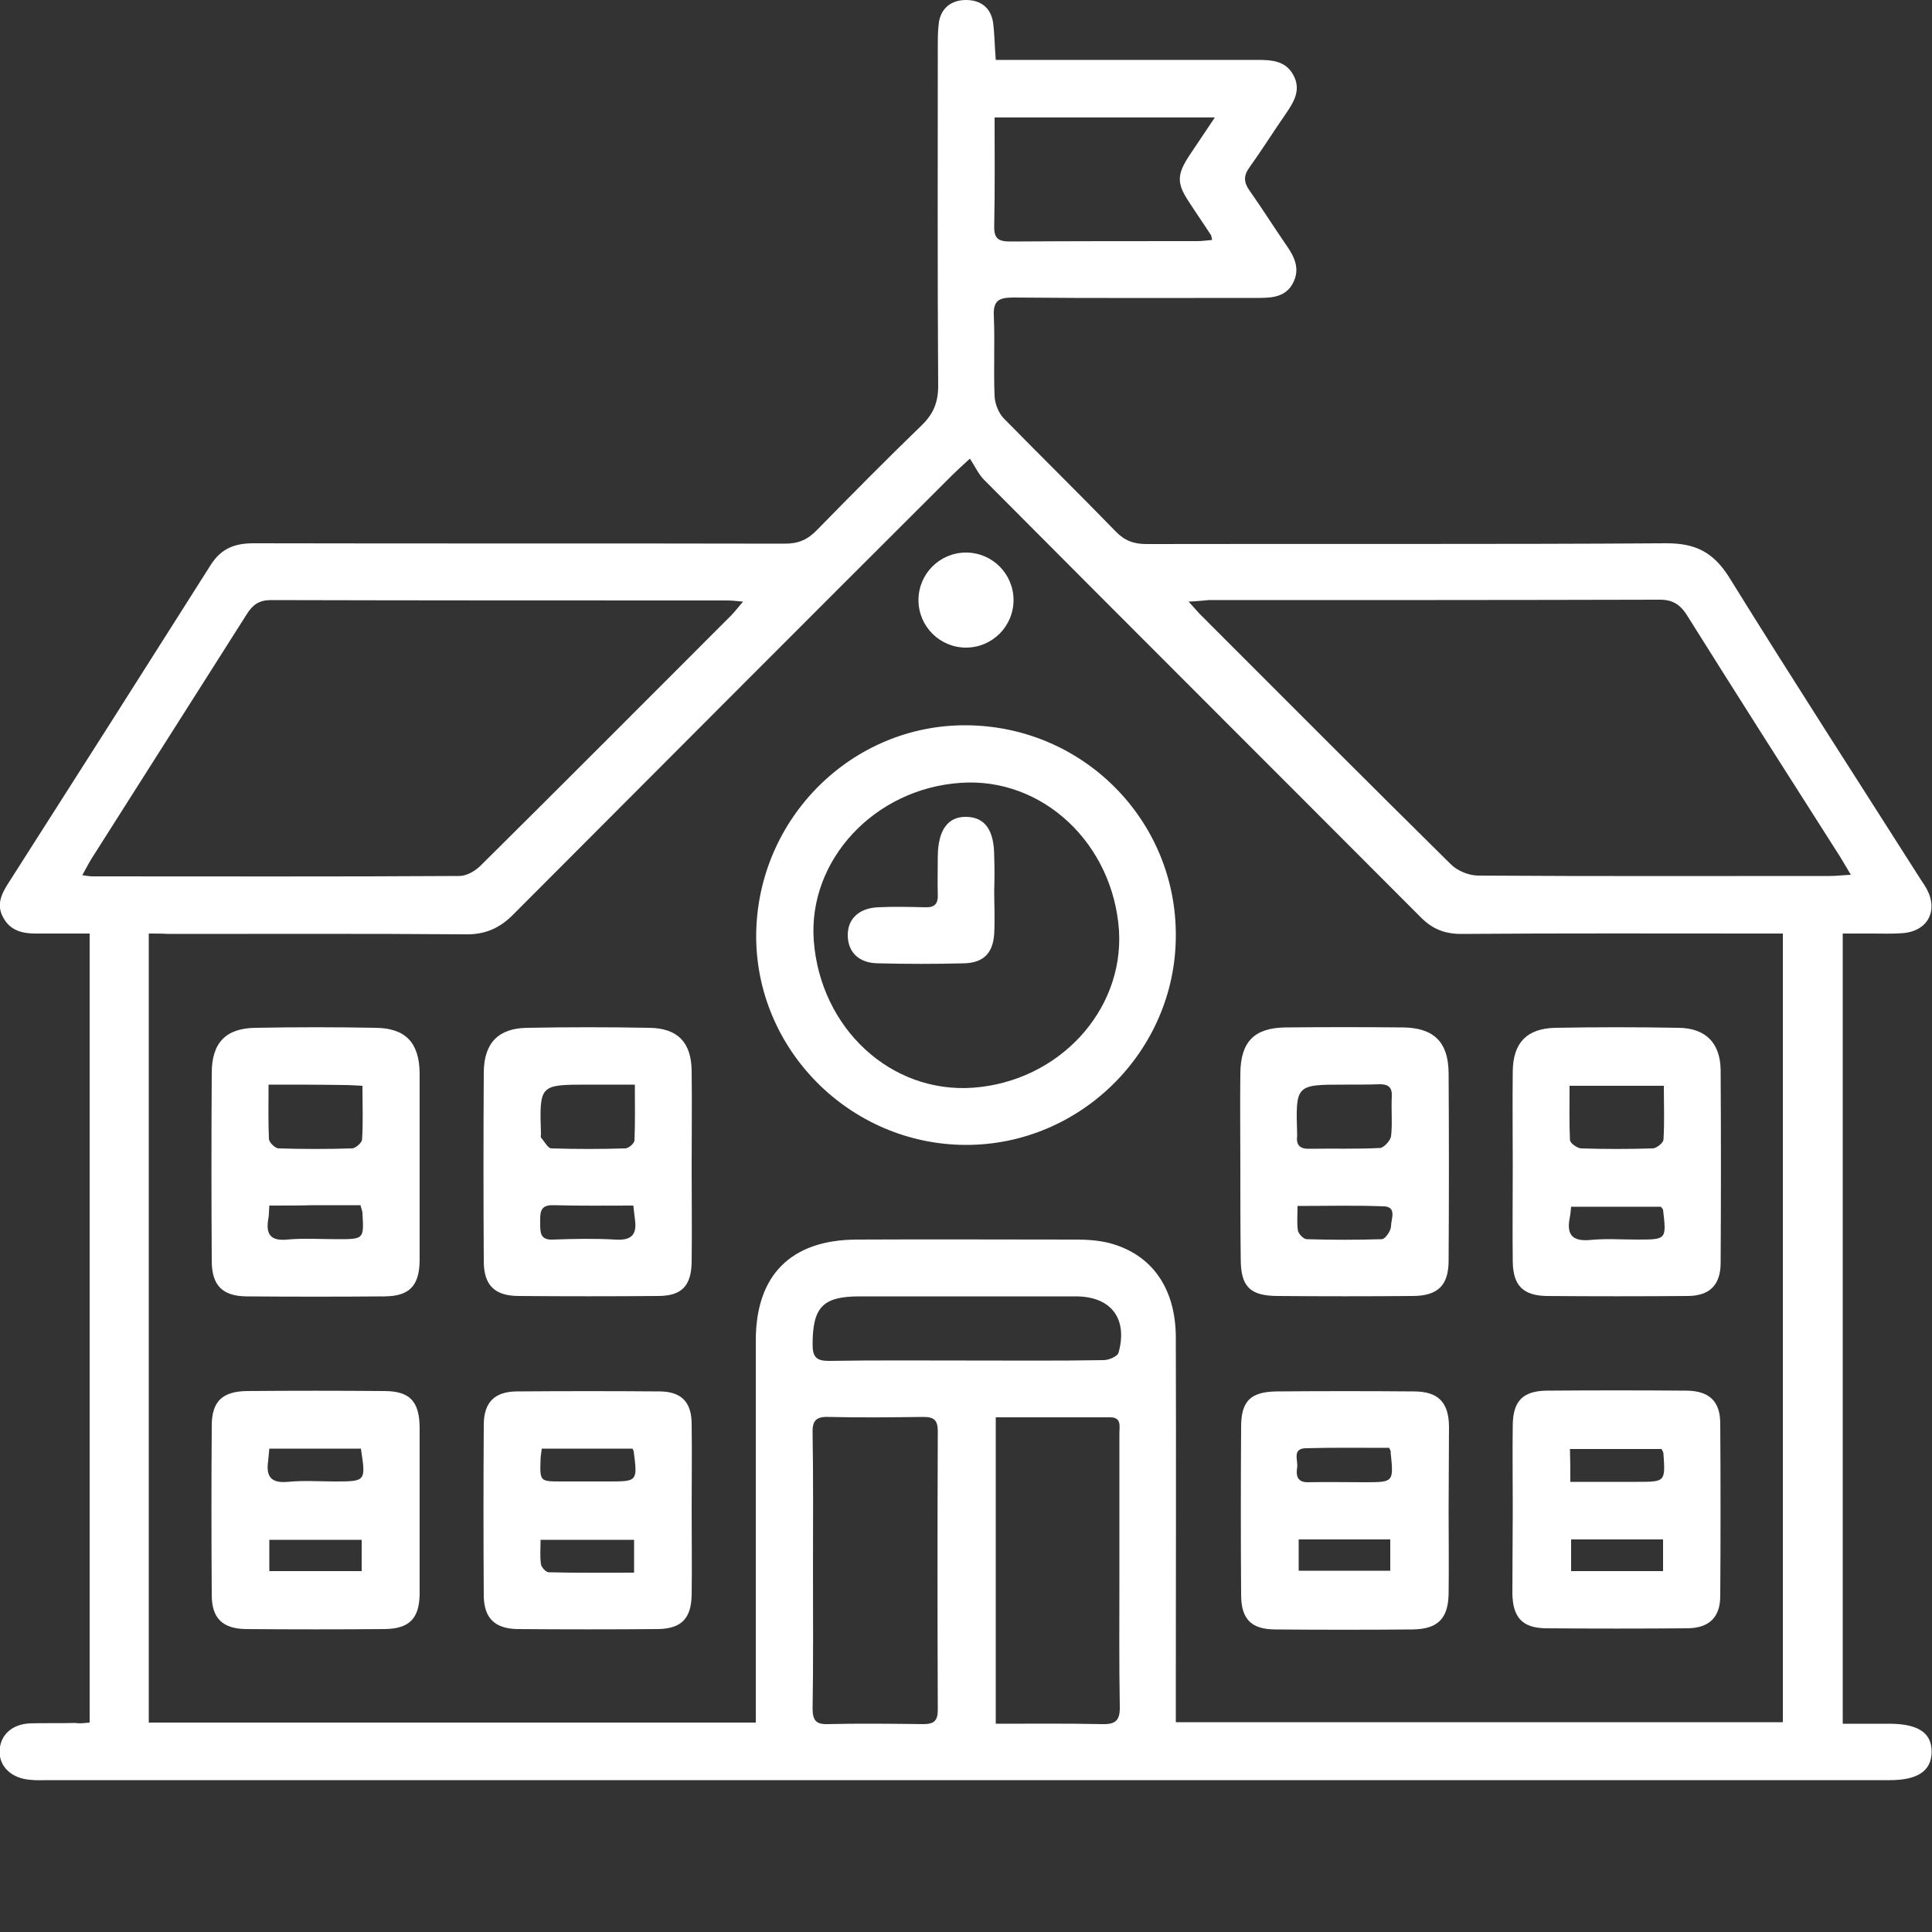
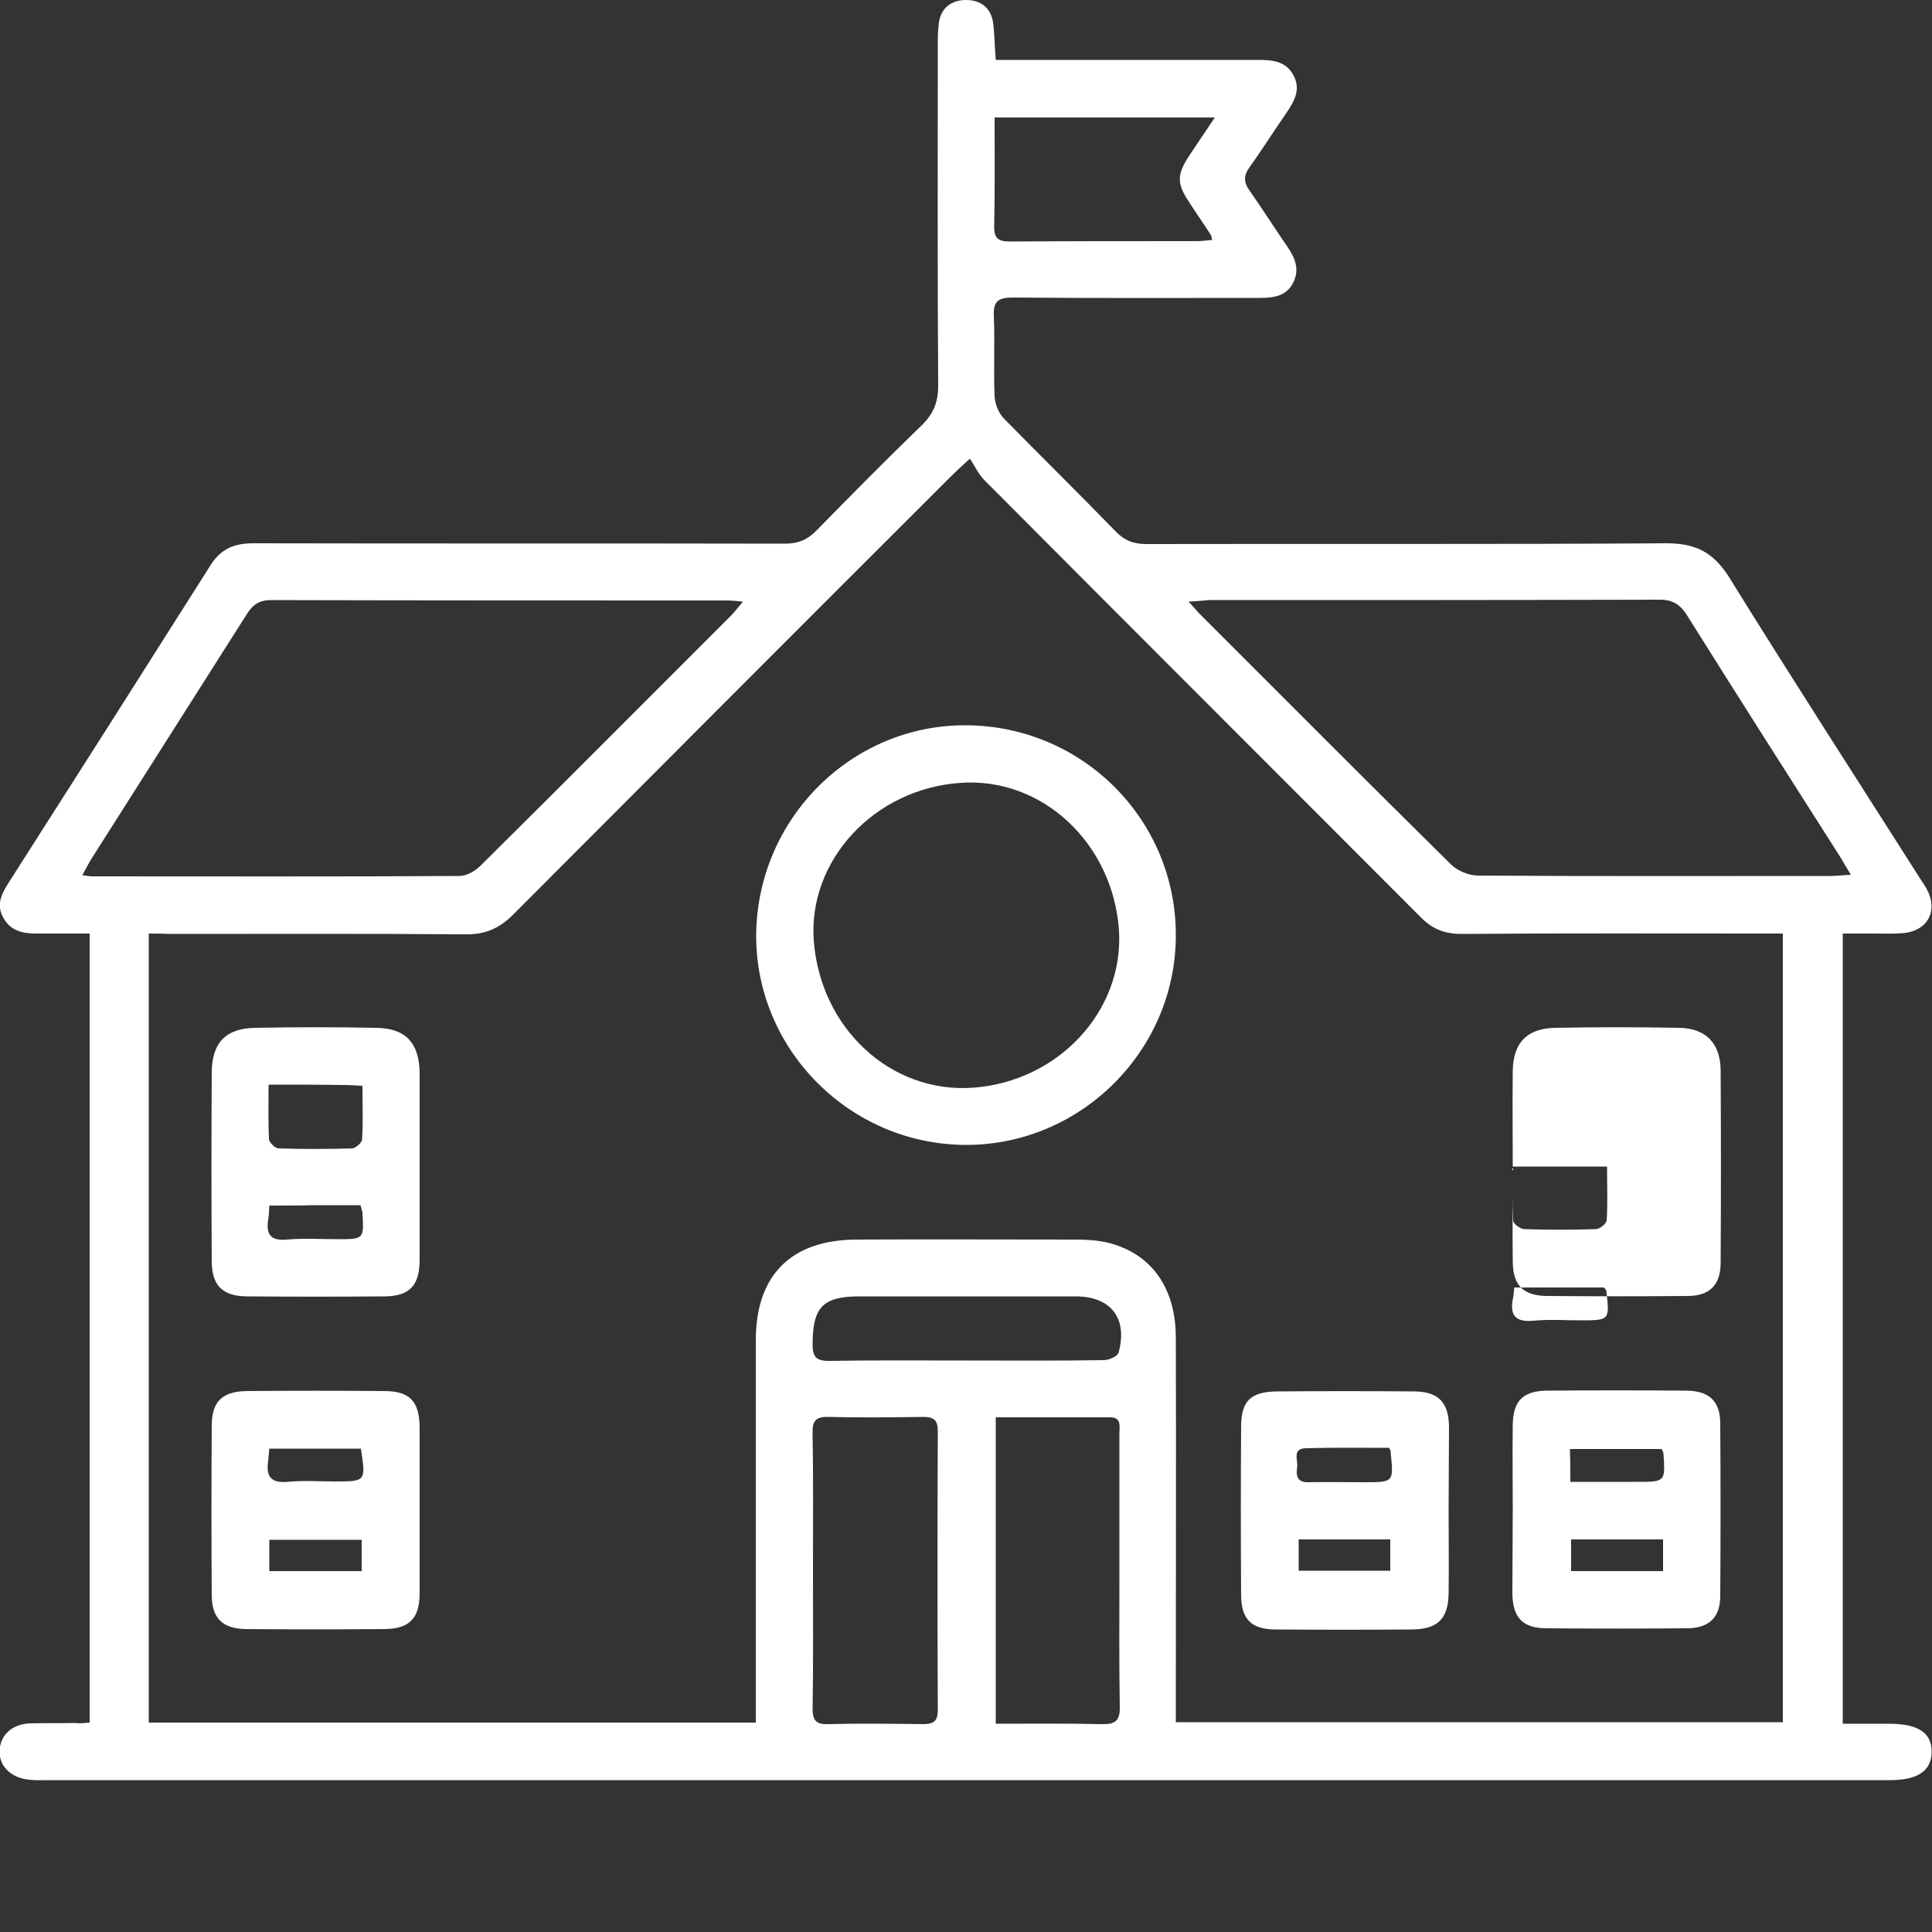
<svg xmlns="http://www.w3.org/2000/svg" enable-background="new 0 0 500 500" viewBox="0 0 500 500">
  <rect x="0" y="0" width="500" height="500" fill="#333333" stroke="none" />
  <g fill="#fff">
    <path d="m23.2 445.8c0-68 0-135.8 0-204.2-4.8 0-9.4 0-14 0-3.5 0-6.6-.8-8.4-4.2-1.8-3.3-.4-6.1 1.4-8.9 17.5-27.4 35-54.9 52.4-82.4 2.7-4.2 6.2-5.5 11-5.5 45.9.1 91.7 0 137.6.1 3.5 0 5.9-1.1 8.3-3.6 8.9-9.1 17.9-18.2 27-27 3-2.9 4.3-5.9 4.3-10.2-.2-29.2-.1-58.5-.1-87.7 0-2.2 0-4.4.3-6.5.6-3.7 3.3-5.7 7-5.7s6.4 1.9 7 5.8c.4 3 .4 6 .7 9.7h5.1 62.5c3.8 0 7.4.2 9.4 3.9 2.1 3.8.2 6.9-1.9 10-3.2 4.6-6.2 9.4-9.5 14-1.5 2.1-1.4 3.8 0 5.8 3.3 4.7 6.4 9.6 9.7 14.4 2.1 3 3.5 6.1 1.6 9.7-1.8 3.4-5.1 3.8-8.6 3.8-21.3 0-42.5.1-63.8-.1-3.7 0-5.2.8-5 4.8.3 6.9-.1 13.9.2 20.8.1 1.9 1 4.2 2.3 5.6 9.6 9.8 19.4 19.4 29 29.3 2.3 2.4 4.7 3.3 8 3.3 44.9-.1 89.7.1 134.6-.2 7.5 0 12.1 2.3 16.2 8.8 16.3 26.3 33.1 52.3 49.7 78.4.5.7 1 1.5 1.4 2.2 3.1 5.7.3 11-6.2 11.5-2.6.2-5.2.1-7.8.1-2.4 0-4.9 0-7.7 0v204.5h12c7.6 0 11.1 2.4 11 7.4-.1 4.8-3.6 7.2-10.8 7.2-98.7 0-197.3 0-296 0-60.2 0-120.4 0-180.6 0-1.6 0-3.2.1-4.8-.1-4.8-.4-8-3.5-7.8-7.6.2-4 3.2-6.8 7.9-7 3.9-.1 7.8 0 11.7-.1 1.3.2 2.5 0 3.7-.1zm15.3-204.2v204.2h157.1c0-1.9 0-3.5 0-5.1 0-31.3 0-62.5 0-93.8 0-16.9 9.1-26 26-26.1 19-.1 37.9 0 56.9 0 2.9 0 5.8.2 8.6.9 11 2.9 17.2 11.7 17.2 24.5.1 31.3 0 62.5 0 93.8v5.7h157.1c0-68.2 0-136 0-204.1-2.1 0-3.8 0-5.5 0-25.9 0-51.8-.1-77.7.1-4.2 0-7.4-1.2-10.4-4.2-37.7-37.8-75.5-75.5-113.1-113.3-1.5-1.5-2.4-3.6-3.7-5.5-2.4 2.2-3.5 3.2-4.5 4.2-37.9 37.8-75.7 75.7-113.5 113.6-3.6 3.7-7.4 5.4-12.6 5.3-25.6-.2-51.2-.1-76.8-.1-1.5-.1-3.2-.1-5.1-.1zm-17.2-15.1c1.4.2 2 .3 2.6.3 31.7 0 63.3.1 95-.1 1.9 0 4.1-1.3 5.5-2.7 21.7-21.5 43.2-43.1 64.8-64.7.9-.9 1.7-2 3.1-3.6-2-.2-3.1-.3-4.2-.3-39.3 0-78.7 0-118-.1-3 0-4.7 1.2-6.2 3.6-13.4 21.1-26.8 42.2-40.2 63.3-.8 1.3-1.4 2.5-2.4 4.3zm286.3-70.8c1.7 1.8 2.6 3 3.7 4 21.4 21.4 42.7 42.8 64.2 64 1.7 1.7 4.7 2.9 7.1 2.9 30.4.2 60.7.1 91.1.1 1.5 0 3-.2 5.3-.3-1.2-2-2-3.4-2.8-4.7-13.2-20.7-26.4-41.4-39.5-62.3-1.9-3.1-4-4.3-7.6-4.2-38.8.1-77.5.1-116.3.1-1.4.1-2.8.3-5.2.4zm-97.2 250.5c0 12 .1 24-.1 36 0 3 .9 4.1 3.9 4 8.2-.2 16.5-.1 24.7 0 2.8 0 3.8-.8 3.8-3.7-.1-24-.1-48 0-72 0-2.8-.8-3.8-3.7-3.8-8.2.1-16.5.2-24.7 0-3.4-.1-4.1 1.3-4 4.3.2 11.8.1 23.5.1 35.2zm47.3 39.9c9.3 0 18.3-.1 27.4.1 3.5.1 4.8-.8 4.7-4.6-.2-11.1-.1-22.3-.1-33.4 0-12.4 0-24.9 0-37.3 0-1.8.6-4.1-2.4-4.1-9.8 0-19.6 0-29.6 0zm56-384c-.2-.9-.2-1.2-.4-1.4-1.8-2.8-3.7-5.5-5.5-8.3-3.3-4.9-3.3-7.2.1-12.3 2-3 4.1-6.1 6.5-9.7-19.5 0-38 0-57 0 0 9.5.1 18.7-.1 28-.1 3.4 1.1 4.1 4.2 4.1 16.2-.1 32.3-.1 48.5-.1 1.2 0 2.3-.2 3.7-.3zm-63.6 290c11.8 0 23.7.1 35.5-.1 1.4 0 3.7-1 3.9-2 2.4-8.8-2-14.5-11.1-14.5-18.6 0-37.3 0-55.9 0-9.6 0-12.2 2.8-12.2 12.5 0 3.2 1 4.2 4.2 4.2 11.9-.2 23.7-.1 35.6-.1z" />
    <path d="m304.3 242.3c-.1 29.7-24.7 54.1-54.4 54-30-.1-54.5-24.8-54.2-54.6.4-30 24.8-54.2 54.4-54 30.2.2 54.4 24.6 54.2 54.6zm-55.7-39.7c-22.3 1.5-39.5 20-38 40.8 1.7 22.7 19.9 39.6 41.2 38.1 22.1-1.6 39-19.8 37.8-40.6-1.5-22.6-19.8-39.8-41-38.3z" />
    <path d="m108.6 302v24.3c-.1 6.4-2.6 9.1-8.9 9.2-12 .1-24 .1-36 0-6.2-.1-8.9-2.9-8.9-9.2-.1-16.2-.1-32.4 0-48.6 0-7.8 3.6-11.6 11.3-11.7 10.4-.2 20.8-.2 31.2 0 7.7.1 11.2 3.9 11.3 11.7zm-39.1-21.3c0 5.2-.1 9.6.1 14.1.1.9 1.6 2.4 2.5 2.4 6.3.2 12.7.2 19 0 .9 0 2.6-1.5 2.6-2.3.3-4.5.1-9.1.1-13.9-2-.1-3.4-.2-4.8-.2-6.3-.1-12.6-.1-19.5-.1zm.2 31.3c-.1 1.7-.1 2.7-.3 3.7-.6 3.8.7 5.5 4.9 5.1 4.3-.4 8.6-.1 13-.1 6.9 0 6.9 0 6.5-6.8 0-.5-.3-1.1-.5-2-4.1 0-8.1 0-12.1 0-3.7.1-7.4.1-11.5.1z" />
-     <path d="m179 302.3c0 8.1.1 16.2 0 24.3-.1 6.2-2.6 8.8-8.7 8.8-12 .1-24 .1-36 0-6.3 0-9.1-2.8-9.1-9-.1-16.3-.1-32.7 0-49 .1-7.5 3.8-11.3 11.2-11.4 10.5-.2 21.1-.2 31.7 0 7.3.1 10.8 3.8 10.9 11.1.1 8.5 0 16.9 0 25.2zm-14.7-21.6c-4.3 0-8.2 0-12 0-12.7 0-12.7 0-12.3 12.8 0 .3-.1.7 0 .9.9 1 1.8 2.8 2.7 2.8 6.4.2 12.7.2 19.1 0 .9 0 2.4-1.3 2.4-2.1.2-4.6.1-9.2.1-14.4zm-.4 31.3c-7 0-13.8.1-20.7-.1-3.6-.1-3.4 2.1-3.4 4.5 0 2.5-.1 4.6 3.4 4.4 5.3-.2 10.7-.3 16 0 4.4.3 5.7-1.4 5.1-5.4-.1-.9-.2-1.8-.4-3.4z" />
-     <path d="m321 301.6c0-8-.1-15.9 0-23.9.1-8.1 3.6-11.7 11.7-11.8 10.1-.1 20.2-.1 30.4 0 8 .1 11.7 3.8 11.8 11.7.1 16.2.1 32.4 0 48.6 0 6.5-2.8 9.2-9.4 9.2-11.6.1-23.1.1-34.7 0-7.3 0-9.7-2.4-9.7-9.6-.1-8-.1-16.1-.1-24.2zm27-20.9c-12.7 0-12.7 0-12.3 12.9v.4c-.3 2.4.8 3.4 3.2 3.3 6.1-.1 12.1.1 18.2-.2 1 0 2.7-1.9 2.9-3 .4-3.4 0-6.9.2-10.4.1-2.3-.9-3.1-3.1-3.1-3 .1-6 .1-9.1.1zm-12.2 31.4c0 2.5-.2 4.5.1 6.4.2.9 1.5 2.2 2.3 2.2 6.5.2 12.9.2 19.4 0 .9 0 2.4-2.2 2.4-3.4 0-1.8 1.6-5-1.9-5.1-7.3-.3-14.6-.1-22.3-.1z" />
-     <path d="m391.5 301.9c0-8.2-.1-16.5 0-24.7.1-7.3 3.6-11 10.9-11.2 10.7-.2 21.4-.2 32.1 0 7 .1 10.7 4 10.8 10.9.1 16.6.1 33.2 0 49.9 0 5.7-2.8 8.6-8.6 8.6-12.1.1-24.3.1-36.4 0-6.1-.1-8.7-2.7-8.8-8.8-.1-8.2 0-16.4 0-24.7zm14.7-20.9c0 4.9-.1 9.5.1 14 0 .8 1.8 2.1 2.8 2.2 6.2.2 12.4.2 18.6 0 1 0 2.7-1.4 2.8-2.2.3-4.6.1-9.1.1-14-8.2 0-15.9 0-24.4 0zm.4 31.3c-.1 1.2-.2 2.2-.4 3.1-.8 4.4 1 5.9 5.4 5.5 4-.4 8.1-.1 12.1-.1 7.6 0 7.6 0 6.7-7.7 0-.2-.3-.4-.6-.8-7.6 0-15.3 0-23.2 0z" />
-     <path d="m179 391c0 7.2.1 14.5 0 21.7-.1 6.1-2.6 8.8-8.7 8.9-12.1.1-24.3.1-36.4 0-5.8-.1-8.6-2.8-8.7-8.5-.1-14.9-.1-29.8 0-44.6.1-5.6 2.8-8.3 8.4-8.4 12.4-.1 24.9-.1 37.3 0 5.5.1 8.1 2.8 8.1 8.5.1 7.4 0 14.9 0 22.4zm-39.1 7.5c0 2.3-.2 4.3.1 6.3.1.8 1.3 2.1 2 2.1 7.3.2 14.6.1 22.1.1 0-3.1 0-5.7 0-8.5-8.1 0-15.9 0-24.2 0zm23.8-23.6c-7.9 0-15.6 0-23.5 0-.1 1.1-.3 1.9-.3 2.7-.2 5.8-.2 5.8 5.4 5.8h12.1c7.6 0 7.6 0 6.6-7.8 0-.1-.1-.2-.3-.7z" />
+     <path d="m391.5 301.9c0-8.2-.1-16.5 0-24.7.1-7.3 3.6-11 10.9-11.2 10.7-.2 21.4-.2 32.1 0 7 .1 10.7 4 10.8 10.9.1 16.6.1 33.2 0 49.9 0 5.7-2.8 8.6-8.6 8.6-12.1.1-24.3.1-36.4 0-6.1-.1-8.7-2.7-8.8-8.8-.1-8.2 0-16.4 0-24.7zc0 4.9-.1 9.5.1 14 0 .8 1.8 2.1 2.8 2.2 6.2.2 12.4.2 18.6 0 1 0 2.7-1.4 2.8-2.2.3-4.6.1-9.1.1-14-8.2 0-15.9 0-24.4 0zm.4 31.3c-.1 1.2-.2 2.2-.4 3.1-.8 4.4 1 5.9 5.4 5.5 4-.4 8.1-.1 12.1-.1 7.6 0 7.6 0 6.7-7.7 0-.2-.3-.4-.6-.8-7.6 0-15.3 0-23.2 0z" />
    <path d="m391.5 390.4c0-7.2-.1-14.4 0-21.7.1-6.1 2.6-8.7 8.7-8.8 12.1-.1 24.3-.1 36.4 0 5.8.1 8.6 2.8 8.6 8.5.1 14.9.1 29.8 0 44.6 0 5.5-2.8 8.3-8.4 8.4-12.3.1-24.6.1-36.8 0-6-.1-8.5-2.8-8.6-9 0-7.2.1-14.6.1-22zm38.9 8c-8 0-15.9 0-23.8 0v8.2h23.8c0-2.8 0-5.3 0-8.2zm-24-14.9h17.2c7.4 0 7.4 0 6.9-7.3 0-.4-.3-.8-.5-1.2-7.9 0-15.8 0-23.7 0 .1 2.8.1 5.2.1 8.5z" />
    <path d="m374.9 390.7c0 7.2.1 14.5 0 21.7-.1 6.5-2.8 9.2-9.3 9.3-11.8.1-23.7.1-35.5 0-6.3 0-8.9-2.7-8.9-9-.1-14.5-.1-28.9 0-43.4 0-6.7 2.4-9.1 9.2-9.2 11.8-.1 23.7-.1 35.5 0 6.3 0 9 2.8 9.1 9 0 7.1-.1 14.3-.1 21.6zm-38.8 7.7v8.1h23.7c0-2.9 0-5.5 0-8.1-8.1 0-15.8 0-23.7 0zm23.4-23.7c-7.2 0-14.4-.1-21.6.1-3.6.1-1.9 3.2-2.2 5-.3 1.9-.1 3.8 2.7 3.8 4.9-.1 9.8 0 14.7 0 7.6 0 7.6 0 6.8-7.7.1-.3 0-.4-.4-1.2z" />
    <path d="m108.6 390.5v22.1c-.1 6.3-2.7 8.9-9 9-12 .1-24 .1-36 0-6-.1-8.8-2.8-8.8-8.8-.1-14.6-.1-29.2 0-43.8 0-6.3 2.7-8.9 9.1-9 11.8-.1 23.7-.1 35.5 0 6.6 0 9.1 2.6 9.2 9.3zm-38.9 16.1h23.9c0-2.9 0-5.4 0-8.1-8.1 0-16 0-23.9 0zm0-31.7c-.1 1.2-.2 2.2-.3 3.2-.6 4 .7 5.8 5.1 5.4 4-.4 8.1-.1 12.1-.1 8.1 0 8.1 0 6.8-8.5-7.8 0-15.6 0-23.7 0z" />
-     <path d="m257.3 230.3c0 3.8.2 7.5 0 11.3-.3 5-2.7 7.5-7.6 7.7-7.5.2-15 .2-22.6 0-4.9-.1-7.6-2.9-7.7-7.1-.1-4.3 2.8-7.2 7.9-7.4 4-.2 8.1-.1 12.1 0 2.4.1 3.4-.8 3.3-3.3-.1-3.3 0-6.7 0-10 .1-6.7 2.6-10.2 7.4-10.1s7.2 3.4 7.2 10.3c.1 2.8.1 5.7 0 8.6z" />
-     <circle cx="250" cy="155.3" r="12.3" />
  </g>
</svg>